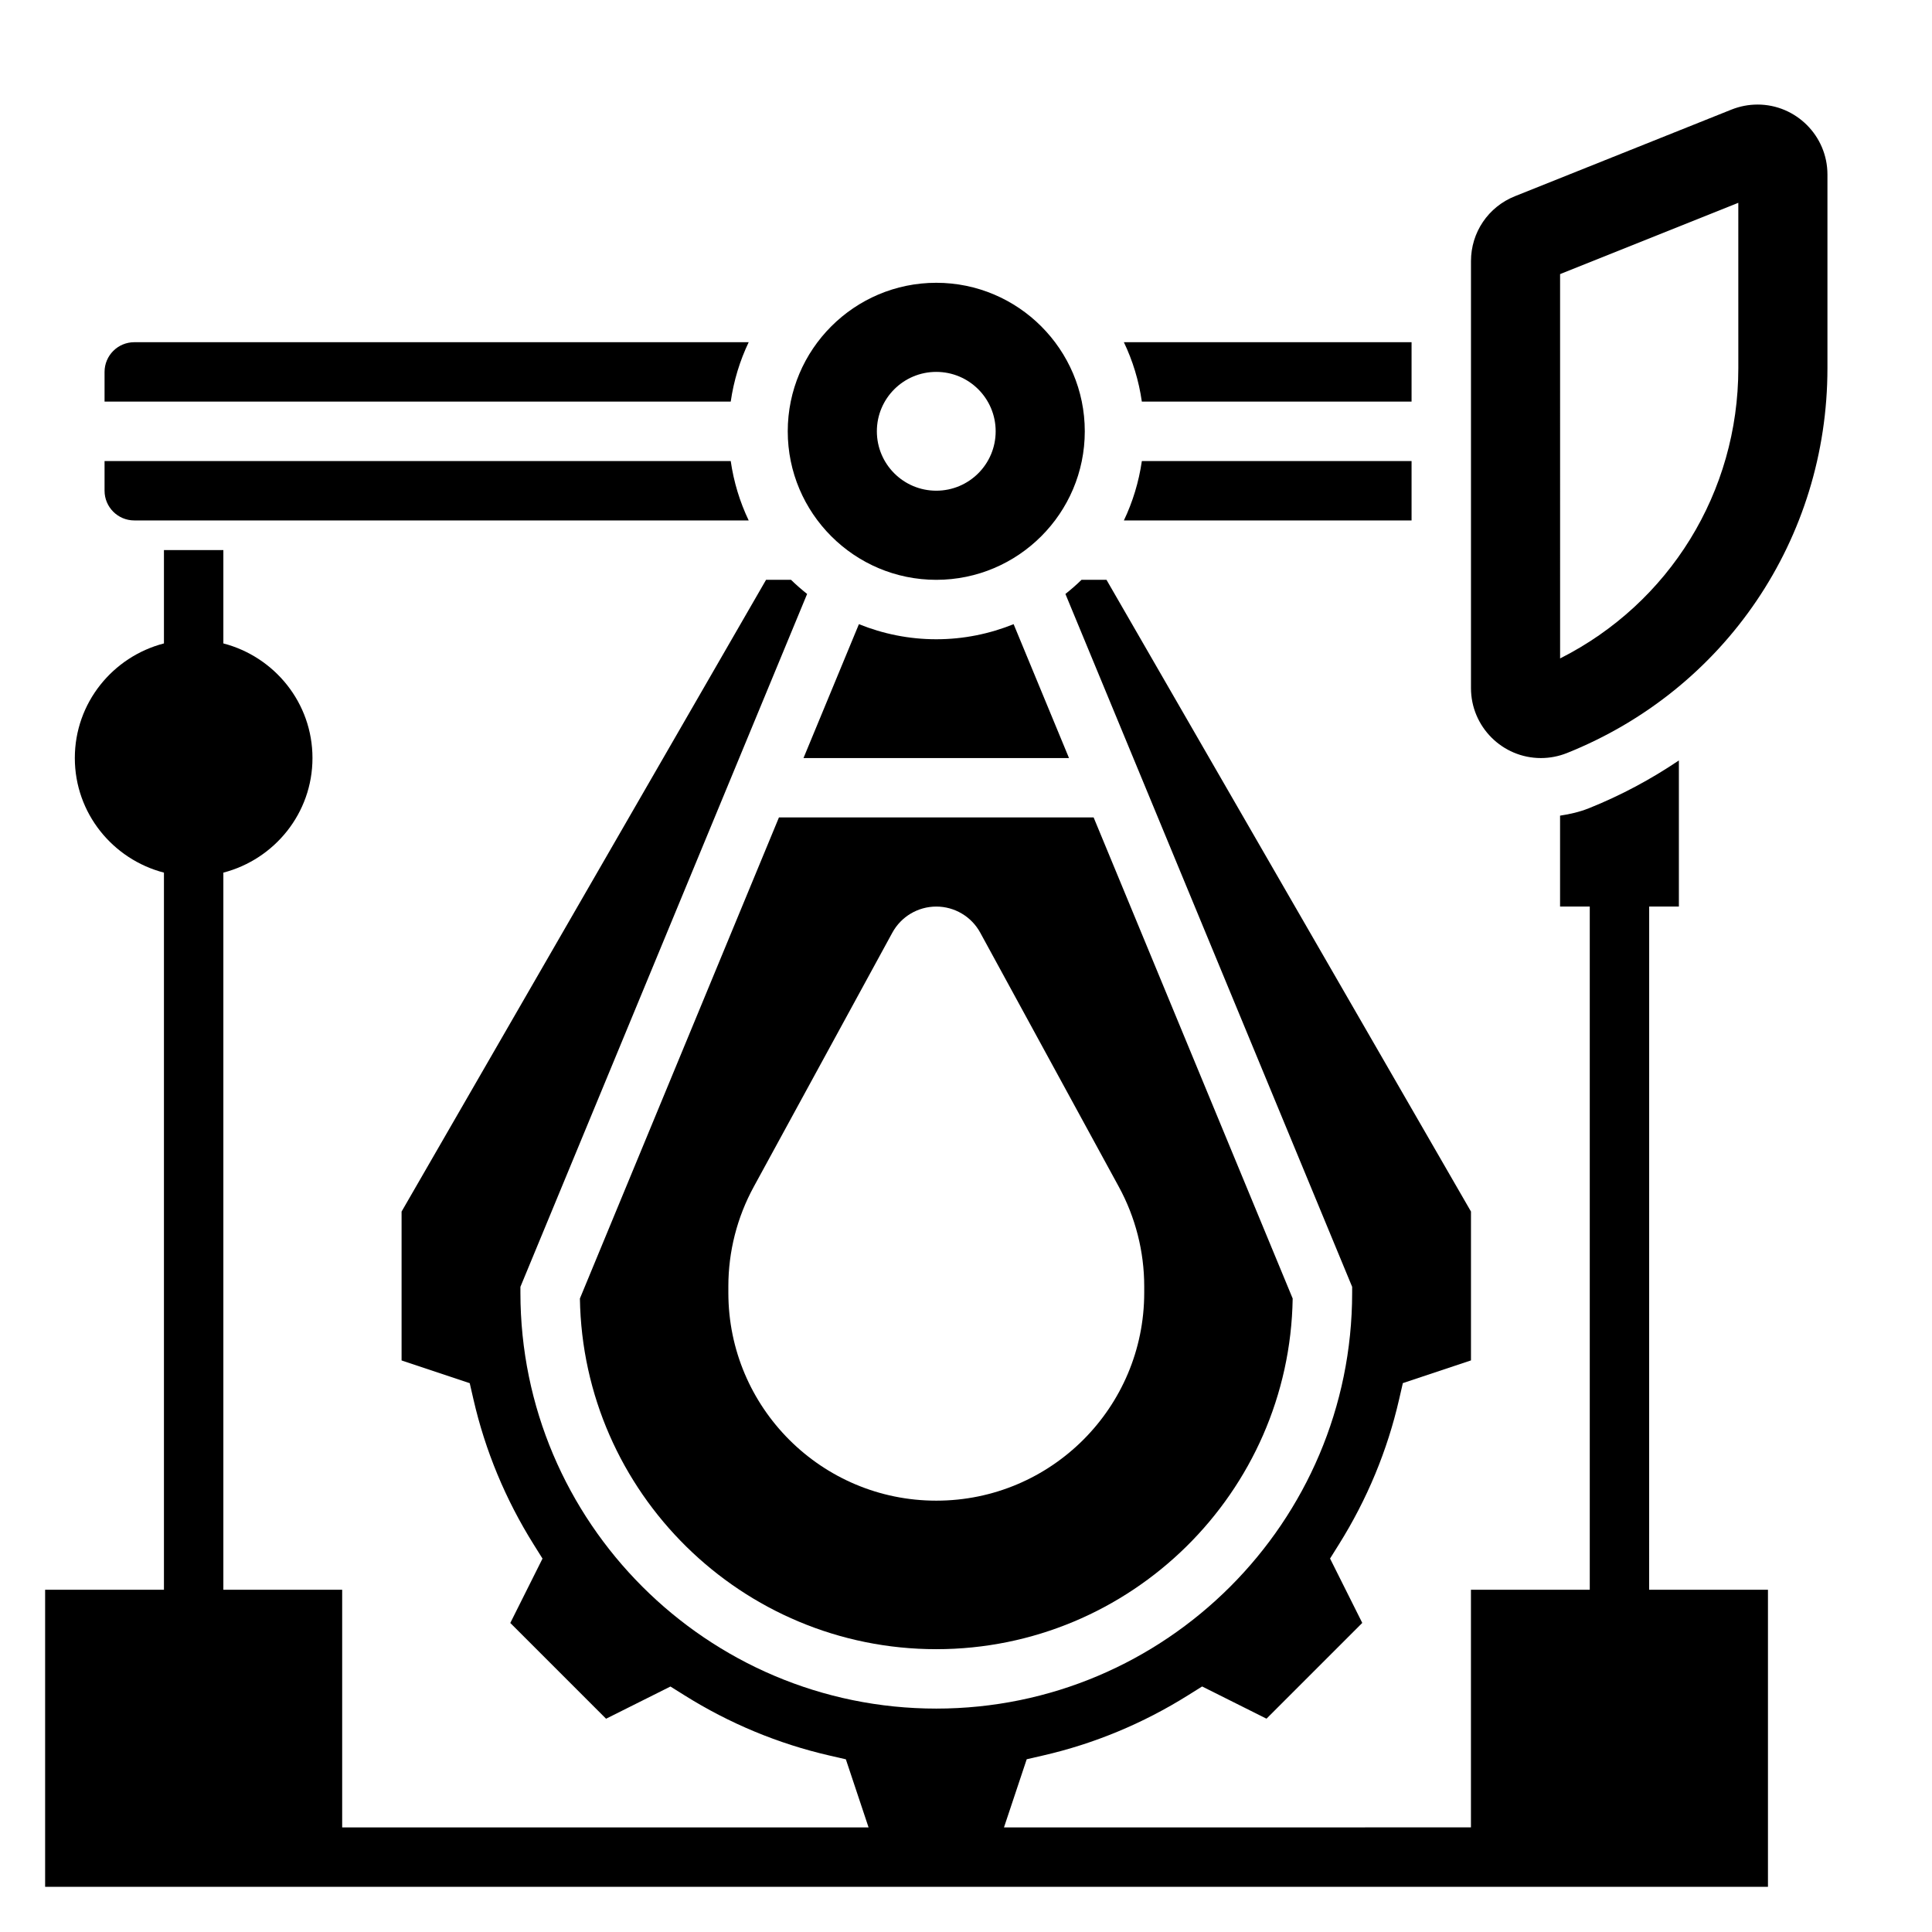
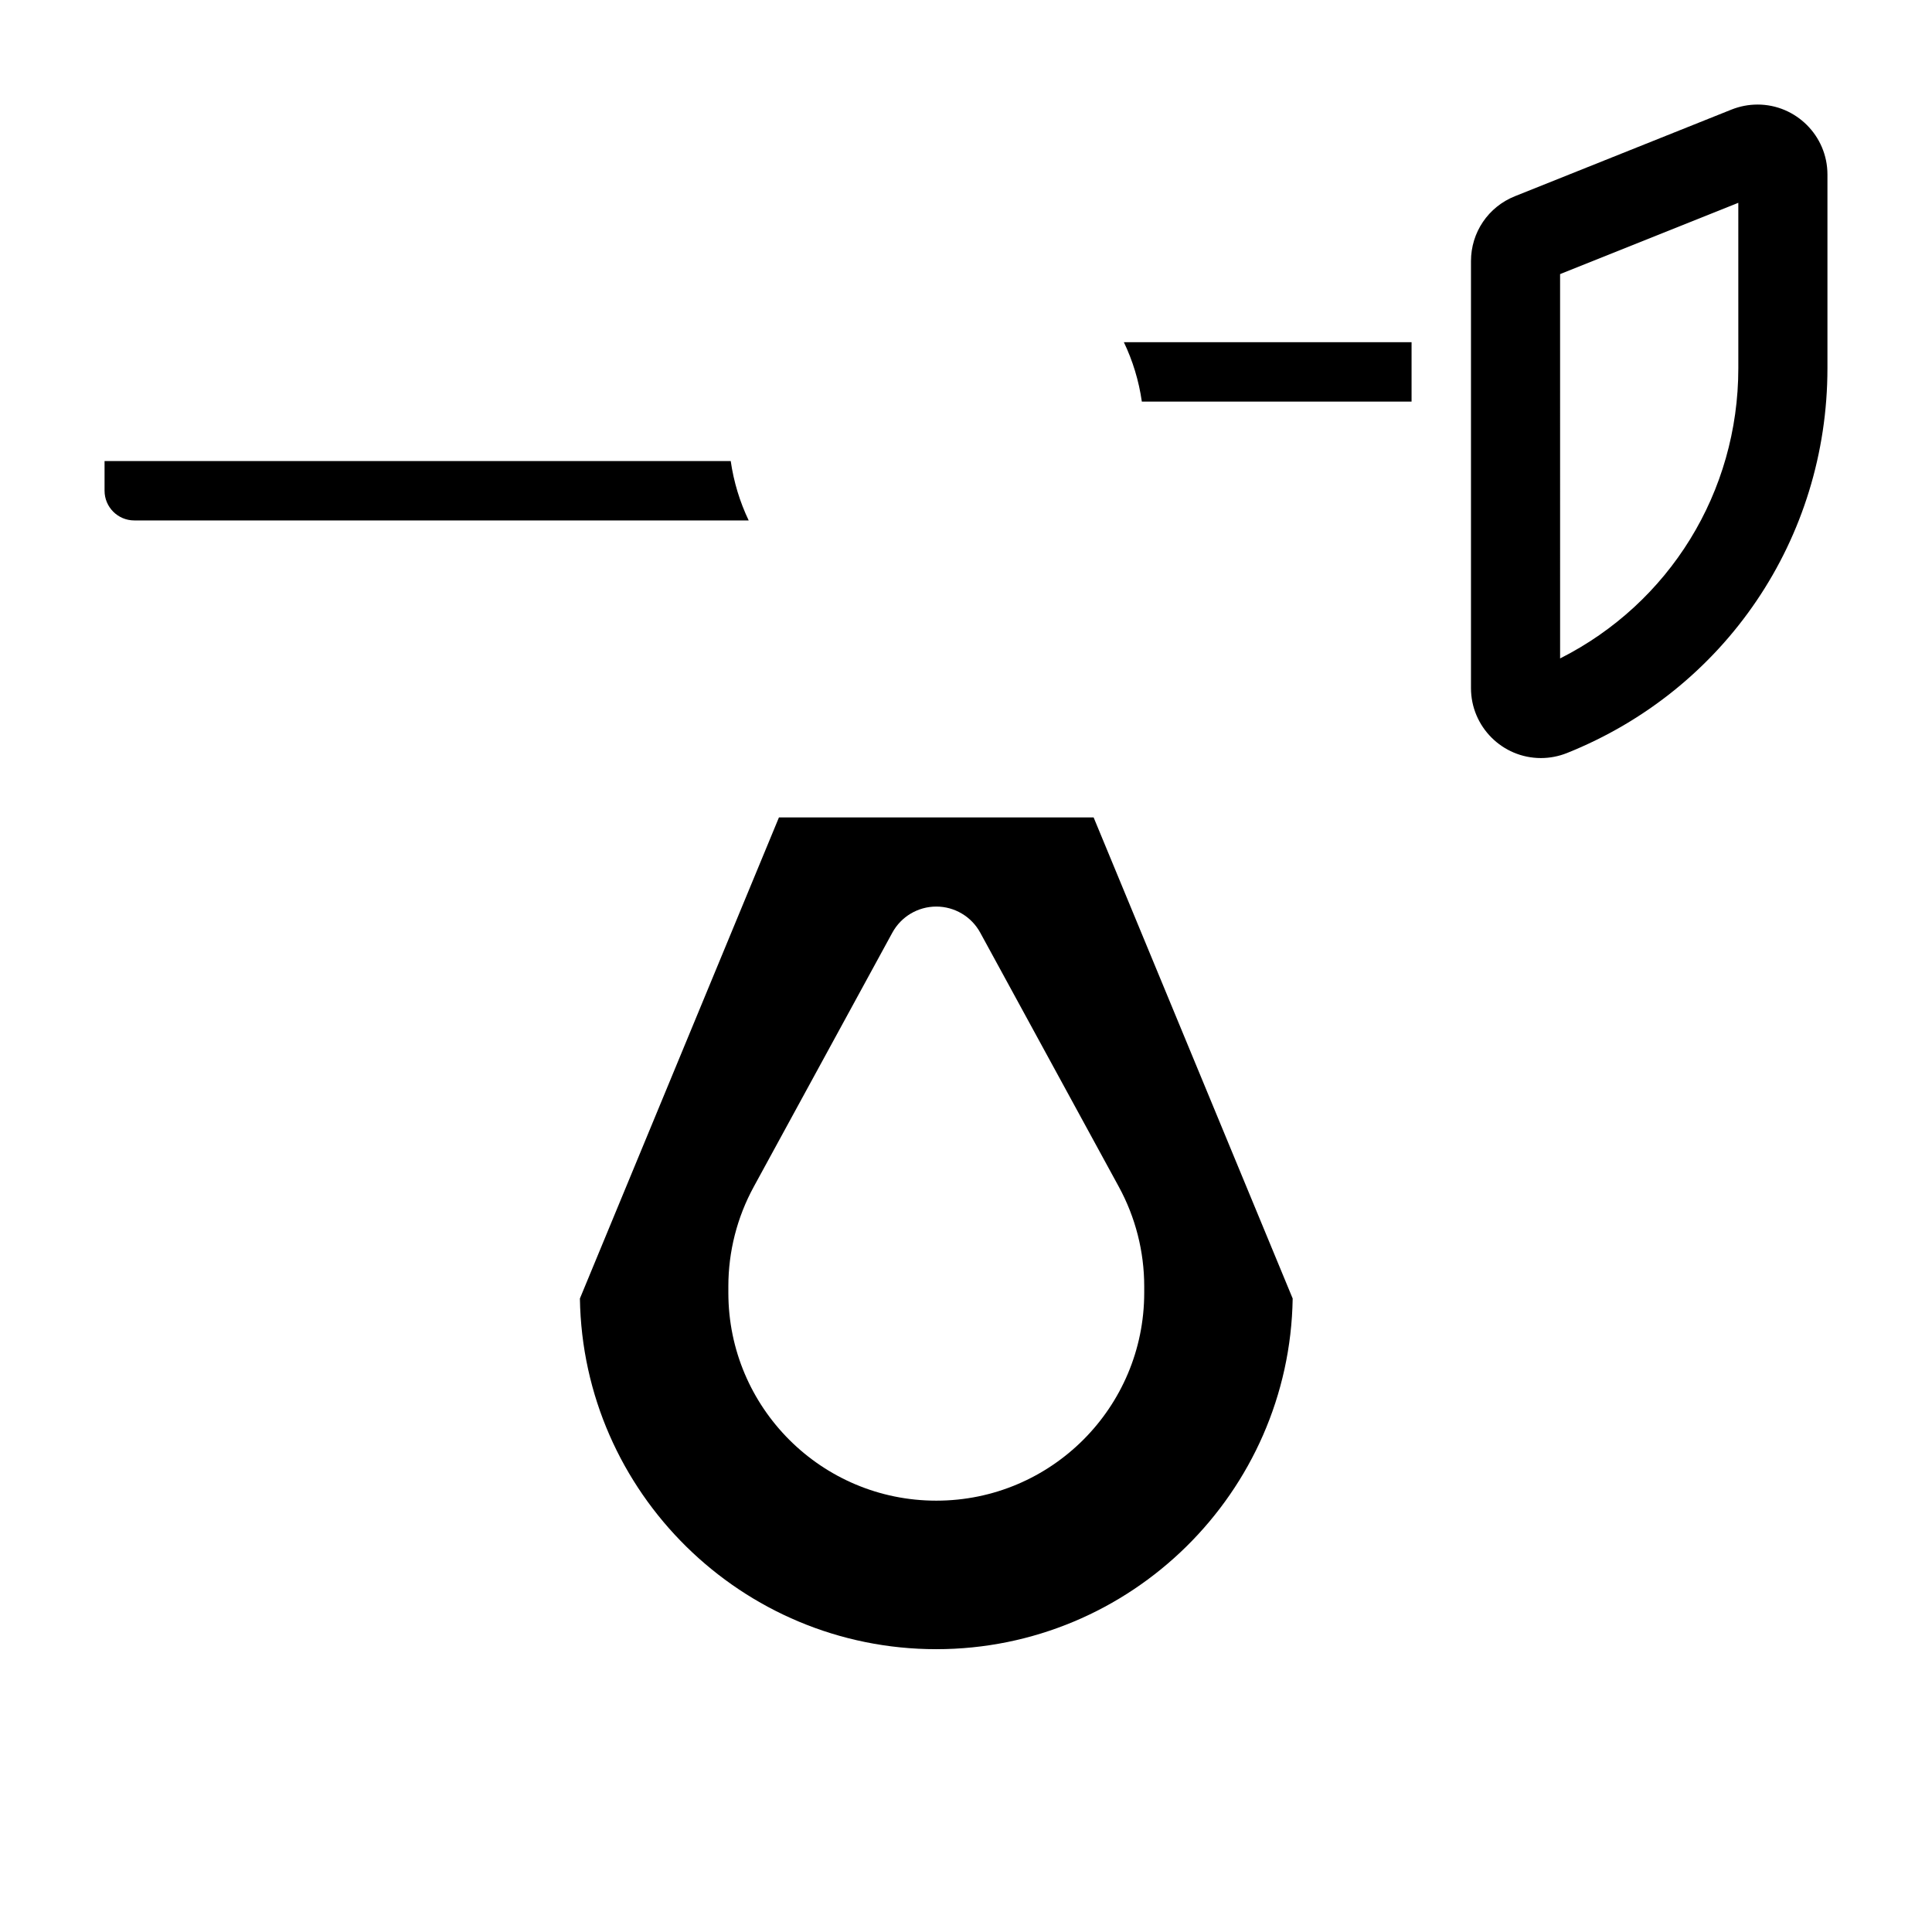
<svg xmlns="http://www.w3.org/2000/svg" fill="#000000" width="800px" height="800px" version="1.1" viewBox="144 144 512 512">
  <g>
-     <path d="m581.05 384.25h7.871v-38.723c-7.367 4.969-15.32 9.25-23.828 12.66-2.496 0.992-5.062 1.582-7.66 1.969v24.094h7.871v181.05h-31.488v62.977l-123.75 0.004 6.023-18.059 4.312-0.992c13.578-3.117 26.504-8.484 38.422-15.949l3.754-2.348 17.059 8.535 25.379-25.379-8.535-17.059 2.348-3.754c7.461-11.918 12.832-24.844 15.949-38.422l0.992-4.312 18.055-6.019v-39.453l-96.59-167.41h-6.621c-1.355 1.324-2.777 2.566-4.266 3.746l75.988 183.62v1.559c0 60.773-49.438 110.21-110.21 110.21-60.773 0-110.21-49.438-110.21-110.21v-1.559l75.98-183.62c-1.48-1.18-2.914-2.426-4.266-3.746h-6.617l-96.59 167.42v39.453l18.059 6.023 0.992 4.312c3.117 13.578 8.484 26.504 15.949 38.422l2.348 3.754-8.535 17.059 25.379 25.379 17.059-8.535 3.754 2.348c11.918 7.461 24.844 12.832 38.422 15.949l4.312 0.992 6.019 18.047h-139.5v-62.977h-31.488v-190.05c13.547-3.519 23.617-15.742 23.617-30.371 0-14.625-10.066-26.852-23.617-30.371v-24.734h-15.746v24.734c-13.547 3.519-23.617 15.742-23.617 30.371 0 14.625 10.066 26.852 23.617 30.371v190.05h-31.488v78.719h456.57v-78.719h-31.488z" />
-     <path d="m392.12 313.41c-7.25 0-14.152-1.441-20.5-4l-14.688 35.488h70.367l-14.68-35.488c-6.344 2.559-13.25 4-20.5 4z" />
    <path d="m518.08 250.43v-15.742h-76.242c2.34 4.894 3.969 10.188 4.762 15.742z" />
-     <path d="m392.12 297.66c21.703 0 39.359-17.656 39.359-39.359 0-21.703-17.656-39.359-39.359-39.359s-39.359 17.656-39.359 39.359c0 21.699 17.656 39.359 39.359 39.359zm0-55.105c8.699 0 15.742 7.047 15.742 15.742 0 8.699-7.047 15.742-15.742 15.742-8.699 0-15.742-7.047-15.742-15.742 0-8.699 7.047-15.742 15.742-15.742z" />
    <path d="m297.68 488.12c0.809 51.391 42.871 92.93 94.445 92.93 51.578 0 93.637-41.539 94.449-92.93l-52.75-127.49h-83.395zm94.445-103.87c4.848 0 9.32 2.652 11.645 6.91l36.73 67.344c4.418 8.098 6.731 17.172 6.731 26.391v1.691c0 30.434-24.672 55.105-55.105 55.105s-55.105-24.672-55.105-55.105v-1.691c0-9.219 2.312-18.293 6.731-26.387l36.73-67.344c2.324-4.262 6.797-6.914 11.645-6.914z" />
    <path d="m609.76 171.71c-2.363 0-4.676 0.449-6.887 1.324l-57.395 22.961c-7.078 2.832-11.652 9.586-11.652 17.207v113.16c0 10.219 8.32 18.531 18.531 18.531 2.363 0 4.676-0.449 6.887-1.324 41.941-16.781 69.047-56.812 69.047-102v-51.332c0-10.219-8.324-18.531-18.531-18.531zm-5.086 69.863c0 32.898-18.301 62.316-47.23 76.918l-0.004-101.85 47.23-18.895z" />
-     <path d="m518.08 266.18h-71.477c-0.805 5.559-2.426 10.848-4.762 15.742h76.238z" />
-     <path d="m342.41 234.69h-162.83c-4.344 0-7.871 3.535-7.871 7.871v7.871h165.94c0.801-5.559 2.426-10.848 4.762-15.742z" />
    <path d="m179.58 281.92h162.83c-2.34-4.894-3.961-10.188-4.762-15.742h-165.94v7.871c0 4.336 3.527 7.871 7.871 7.871z" />
  </g>
</svg>